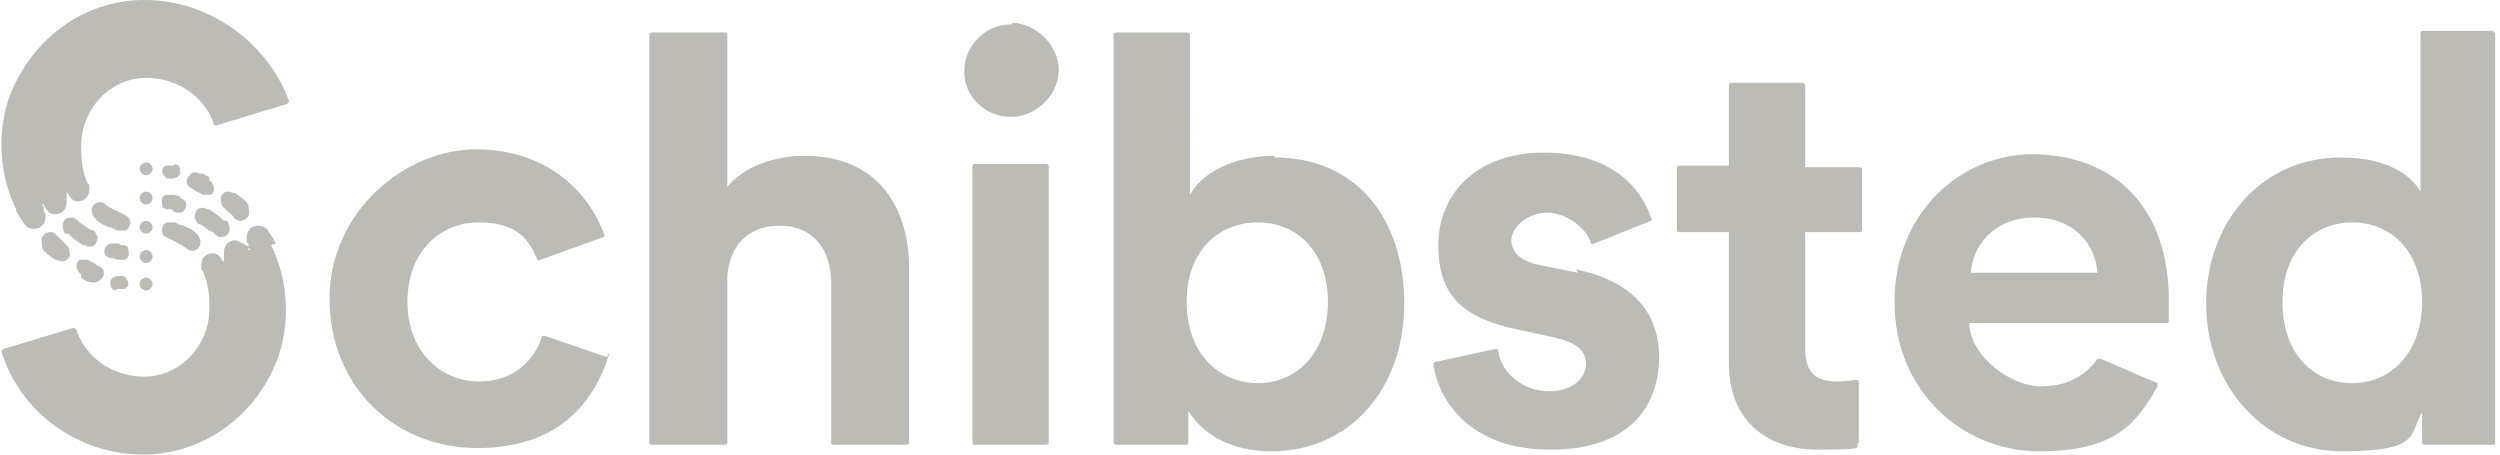
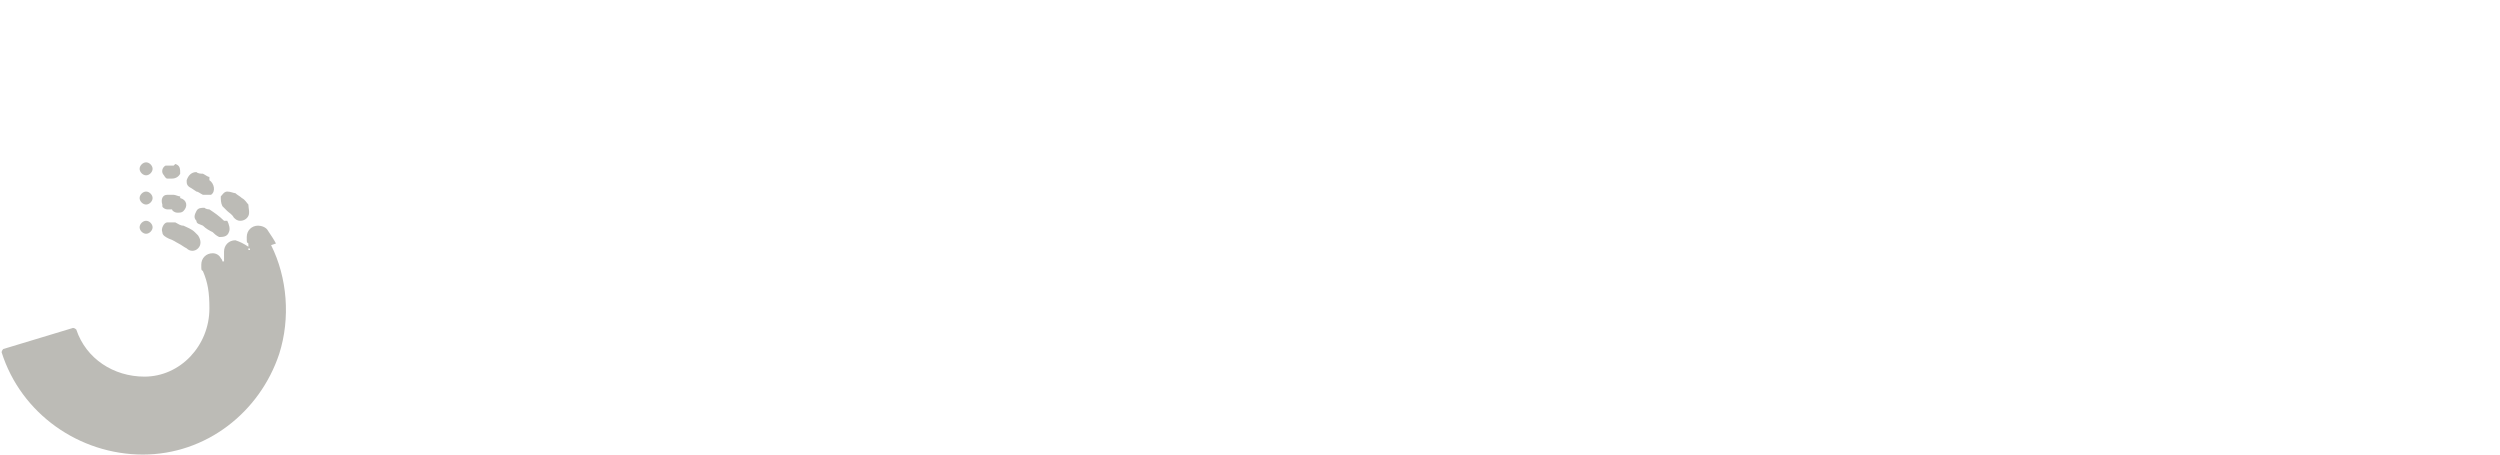
<svg xmlns="http://www.w3.org/2000/svg" id="Layer_1" viewBox="0 0 154 28">
  <path d="M17,15c-.1-.2-.3-.5-.5-.8-.1-.2-.4-.3-.6-.3-.4,0-.7.3-.7.7s0,.3.1.4v.3c.1,0,.1,0,.1.1,0,0,0,0-.1,0v-.2c-.3-.2-.5-.3-.8-.4-.4,0-.7.3-.7.7,0,0,0,0,0,0,0,.1,0,.2,0,.3v.2c0,0,0,0,0,.1,0,0,0,0-.1,0,0,0,0-.1-.1-.2-.1-.2-.3-.3-.5-.3-.4,0-.7.3-.7.7s0,.3.1.4c.3.7.4,1.3.4,2.3,0,2.3-1.8,4.2-4,4.2-1.9,0-3.6-1.1-4.2-2.9,0,0-.1-.1-.2-.1,0,0,0,0,0,0l-4.3,1.3c0,0-.1.1-.1.2,0,0,0,0,0,0,1.2,3.8,4.8,6.3,8.7,6.3,3.9,0,7.2-2.6,8.4-6.2.7-2.2.5-4.7-.5-6.7M9,14.4c-.2,0-.4-.2-.4-.4s.2-.4.4-.4.4.2.4.4-.2.4-.4.4M9,10.8c-.2,0-.4-.2-.4-.4s.2-.4.4-.4.4.2.4.4-.2.4-.4.4M9,12.6c-.2,0-.4-.2-.4-.4s.2-.4.4-.4.4.2.4.4-.2.4-.4.4M12.3,14.6c0,0-.2-.2-.3-.3-.2-.2-.5-.3-.7-.4-.2,0-.3-.1-.5-.2-.2,0-.3,0-.5,0-.2,0-.4.4-.3.6,0,.2.2.3.4.4.3.1.4.2.6.3.2.1.3.2.5.3.2.2.5.2.7,0,.2-.2.2-.5,0-.8M13.8,13.6c-.3-.3-.6-.5-.9-.7,0,0-.2,0-.3-.1-.2,0-.4,0-.5.2-.1.2-.2.4,0,.6,0,.2.2.2.4.3.2.2.4.3.6.4.1.1.2.2.4.3.2,0,.5,0,.6-.3.1-.2,0-.5-.1-.7M11.1,12.1c-.1,0-.3-.1-.4-.1-.1,0-.3,0-.4,0-.3,0-.4.3-.3.6,0,0,0,0,0,.1,0,.1.2.2.3.2h.3c0,.1.2.2.3.2.2,0,.3,0,.4-.1.3-.3.2-.7-.2-.8M10.7,10.2c0,0-.2,0-.2,0-.1,0-.2,0-.3,0-.2.1-.3.4-.1.6,0,0,.1.2.2.2,0,0,.2,0,.3,0,.2,0,.4-.1.5-.3,0-.3,0-.5-.3-.6,0,0,0,0,0,0M12.9,10.9c-.1,0-.2-.1-.4-.2-.1,0-.3,0-.4-.1-.3,0-.5.2-.6.5,0,0,0,0,0,.1,0,.2.1.3.3.4l.3.2c.1,0,.2.1.4.2.2,0,.3,0,.5,0,.3-.2.2-.7-.1-.9M15.3,12.6c-.1-.1-.2-.3-.4-.4-.1-.1-.3-.2-.4-.3-.1,0-.3-.1-.5-.1-.2,0-.3.2-.4.3,0,.2,0,.4.1.6.1.1.2.2.3.3.1.1.3.2.4.4.1.1.2.2.4.2.2,0,.4-.1.5-.3.1-.2,0-.5,0-.7" fill="#BCBBB6" fill-rule="evenodd" />
-   <path d="M1,13c.1.2.3.5.5.8.1.2.4.3.6.3.4,0,.7-.3.7-.7,0-.1,0-.3-.1-.4v-.3c-.1,0-.1,0-.1-.1,0,0,0,0,.1,0,0,0,.1.2.1.2.1.2.3.4.6.4.4,0,.7-.3.7-.7,0,0,0,0,0,0,0-.1,0-.2,0-.3,0,0,0-.1,0-.2,0,0,0,0,0-.1,0,0,0,0,.1,0,0,0,0,.1.1.2.1.2.3.3.5.3.4,0,.7-.3.7-.7s0-.3-.1-.4c-.3-.7-.4-1.3-.4-2.3,0-2.3,1.8-4.2,4-4.2,1.9,0,3.6,1.1,4.2,2.9,0,0,.1.1.2,0l4.3-1.3c0,0,.1-.1.1-.2,0,0,0,0,0,0C16.4,2.5,12.8,0,8.9,0,4.9,0,1.7,2.7.5,6.2c-.7,2.2-.5,4.7.5,6.7M9,17.1c.2,0,.4.2.4.4s-.2.4-.4.4-.4-.2-.4-.4.2-.4.4-.4M9,15.4c.2,0,.4.2.4.4s-.2.4-.4.4-.4-.2-.4-.4.2-.4.4-.4M5.7,13.3c0,0,.2.2.3.3.2.2.5.3.7.4.2,0,.3.1.5.2.2,0,.3,0,.5,0,.2,0,.4-.4.3-.6,0-.2-.2-.3-.4-.4-.2-.1-.4-.2-.6-.3-.2-.1-.4-.2-.5-.3-.2-.2-.5-.2-.7,0-.2.2-.2.5,0,.8M4.2,14.4c.3.3.6.5.9.7.1,0,.2,0,.3.1.2,0,.4,0,.5-.2.1-.2.2-.4,0-.6,0-.2-.2-.2-.4-.3-.2-.1-.4-.3-.6-.4-.1-.1-.2-.2-.4-.3-.2,0-.5,0-.6.3-.1.2,0,.5.1.7M6.8,15.9c.1,0,.2,0,.4.1.1,0,.3,0,.4,0,.3,0,.4-.3.3-.6,0,0,0,0,0-.1,0-.1-.2-.2-.3-.2-.1,0-.2,0-.3-.1,0,0-.2,0-.3,0-.2,0-.3,0-.4.1-.3.3-.2.7.2.8M7.2,17.8c0,0,.2,0,.2,0,.1,0,.2,0,.3,0,.2-.1.3-.4.1-.6,0,0-.1-.2-.2-.2-.1,0-.2,0-.3,0-.2,0-.4.1-.5.3,0,.3,0,.5.3.6M5,17.1c.2.2.5.3.8.3.3,0,.5-.2.6-.5,0,0,0,0,0-.1,0-.2-.1-.3-.3-.4-.1,0-.2-.1-.3-.2-.1,0-.2-.1-.4-.2-.2,0-.3,0-.5,0-.3.2-.2.7.1.9M2.6,15.3c.2.3.5.5.8.7.1,0,.3.1.5.1.2,0,.3-.2.4-.3,0-.2,0-.4-.1-.6-.1-.1-.2-.2-.3-.3-.1-.1-.3-.3-.4-.4-.1-.1-.2-.2-.4-.2-.2,0-.4.1-.5.3-.1.2,0,.5,0,.7M49.5,9.6c-1.7,0-3.6.6-4.7,1.9V2.1c0,0,0-.1-.2-.1h-4.4c0,0-.2,0-.2.1h0v25.2c0,0,0,.1.2.1h4.4c0,0,.2,0,.2-.1h0v-10c0-1.9,1.1-3.4,3.2-3.4,2.2,0,3.2,1.6,3.2,3.5v9.9c0,0,0,.1.2.1h4.4c0,0,.2,0,.2-.1h0v-10.8c0-3.8-2-6.9-6.4-6.9M62.3,1.5c-1.6,0-2.9,1.3-2.9,2.9s1.3,2.8,2.9,2.8,3.1-1.5,2.9-3.2c-.2-1.4-1.4-2.5-2.8-2.6M64.5,10.1h-4.4c0,0-.2,0-.2.1h0v17c0,0,0,.2.1.2,0,0,0,0,0,0h4.4c0,0,.2,0,.2-.1h0V10.2c0,0,0-.1-.2-.1h0M77.5,23.6c-2.4,0-4.4-1.8-4.4-5s2-4.9,4.4-4.9,4.3,1.8,4.3,4.9-1.9,5-4.3,5M78.5,9.6c-2.6,0-4.5,1.1-5.2,2.4V2.1c0,0,0-.1-.2-.1h-4.3c0,0-.2,0-.2.1h0v25.2c0,0,0,.1.2.1h4.2c0,0,.2,0,.2-.1h0v-2c.9,1.5,2.7,2.5,5.1,2.5,4.9,0,8.2-3.9,8.2-9.1s-2.9-9-8-9M114.5,23.4c-.4,0-.8.1-1.3.1-1.3,0-2-.5-2-2v-7.2h3.3c0,0,.2,0,.2-.1h0v-3.8c0,0,0-.1-.2-.1h-3.3v-5c0,0,0-.2-.2-.2h-4.3c0,0-.2,0-.2.1h0s0,5,0,5h-3c0,0-.2,0-.2.1h0v3.9c0,0,0,.1.2.1h3v8.1c0,3.3,2.1,5.3,5.5,5.3s2.1-.2,2.5-.4c0,0,0,0,0-.1v-3.6c0,0,0-.2-.1-.2,0,0,0,0,0,0M144.9,23.6c-2.5,0-4.3-1.9-4.3-5s1.9-4.9,4.3-4.9,4.3,1.8,4.3,4.9-1.9,5-4.3,5M153.6,1.9h-4.4c0,0-.1,0-.1.2v9.7c-.5-.9-1.9-2.1-4.9-2.1-4.9,0-8.3,4-8.3,9s3.5,9.1,8.4,9.1,4.1-1.1,4.9-2.4v1.9c0,0,0,.1.2.1h4.2c0,0,.1,0,.1-.1V2.1c0,0,0-.1-.1-.1M121.4,16.8c.1-1.6,1.4-3.4,3.9-3.4s3.8,1.7,3.9,3.4h-7.7ZM125.2,9.5c-4.4,0-8.5,3.6-8.5,9.1s4.2,9.2,8.9,9.2,6-1.7,7.3-4c0,0,0-.2,0-.2,0,0,0,0,0,0l-3.5-1.5c0,0-.1,0-.2,0-.7,1-1.8,1.7-3.5,1.7s-4.3-1.7-4.4-3.9h12.2c0,0,.1,0,.1-.1,0-.2,0-.8,0-1.3,0-5.6-3.2-9-8.5-9ZM97.2,16.8l-2.5-.5c-.9-.2-1.6-.7-1.6-1.5s1-1.7,2.2-1.7,2.5,1,2.7,1.9c0,0,.1.1.2,0,0,0,0,0,0,0l3.5-1.4c0,0,.1-.1,0-.2-.6-1.8-2.4-4-6.6-4s-6.5,2.6-6.5,5.7,1.5,4.5,4.9,5.2l2.3.5c1.3.3,1.9.8,1.9,1.6s-.7,1.7-2.3,1.7-3-1.2-3.1-2.5c0,0,0-.1-.2-.1,0,0,0,0,0,0l-3.7.8c0,0-.1,0-.1.2.3,2,2.1,5.2,7.2,5.2s6.7-2.9,6.7-5.7-1.7-4.7-5.1-5.4M37.4,22l-3.8-1.3c0,0-.2,0-.2,0,0,0,0,0,0,0-.4,1.3-1.6,2.8-3.9,2.8s-4.4-1.8-4.4-4.9,2-4.9,4.4-4.9,3.1,1.1,3.6,2.3c0,0,.1.1.2,0l3.9-1.4c0,0,.1-.1,0-.2,0,0,0,0,0,0-1-2.7-3.6-5.2-7.9-5.2s-9,3.8-9,9.2,4,9.2,9.1,9.2,7.2-2.9,8.1-5.7c0,0,0-.2,0-.2" fill="#BCBBB6" fill-rule="evenodd" />
</svg>